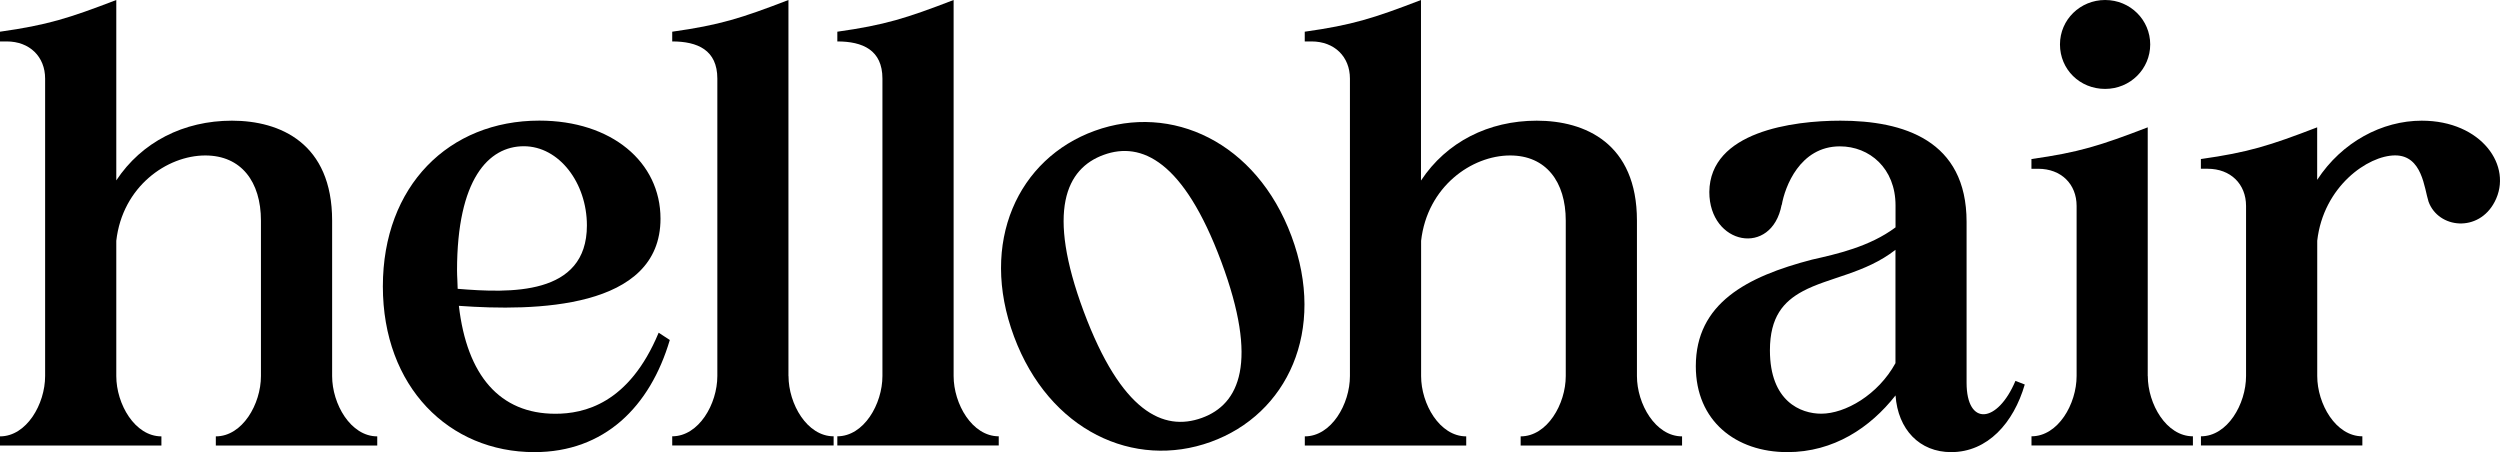
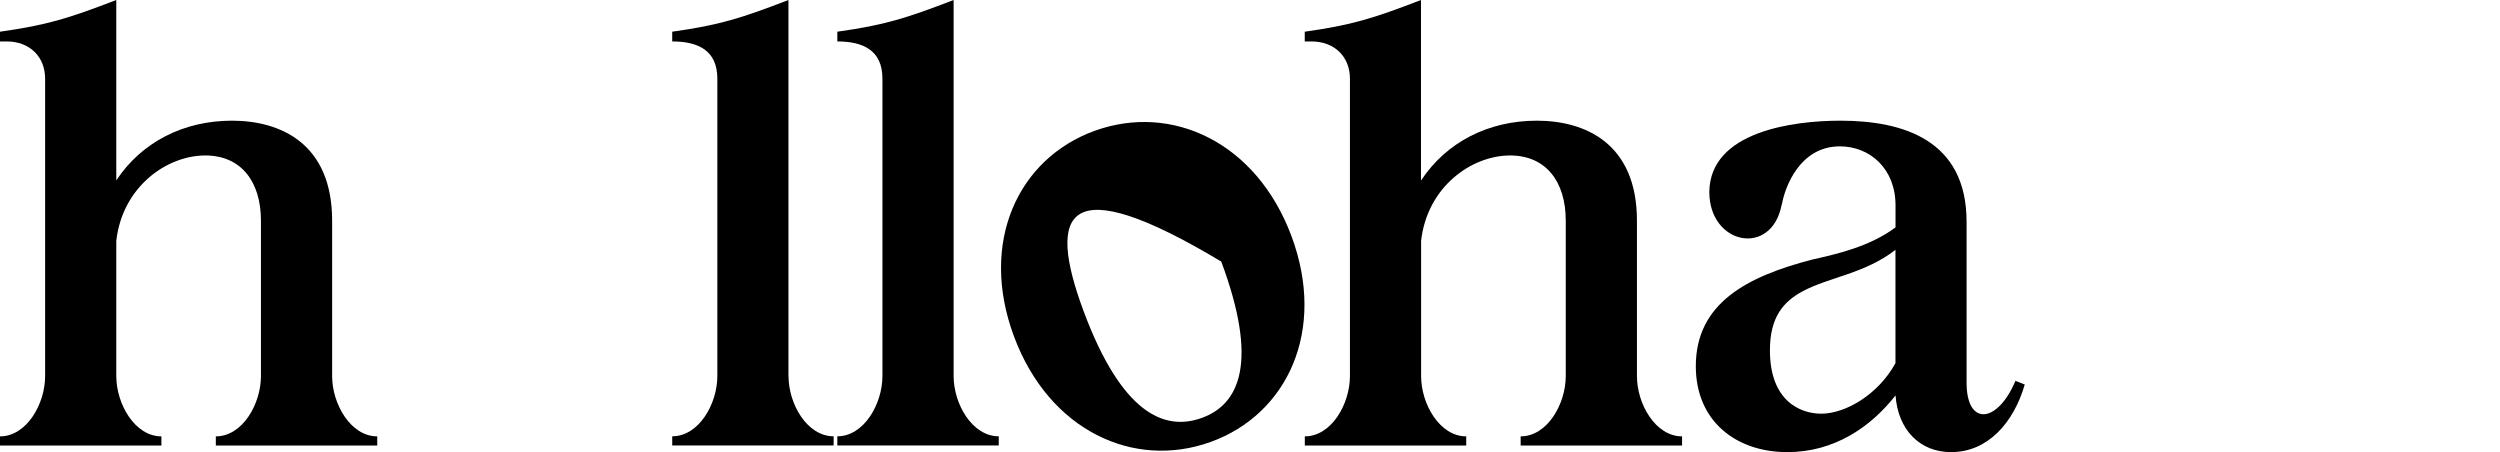
<svg xmlns="http://www.w3.org/2000/svg" fill="none" viewBox="0 0 188 34" height="34" width="188" class="logo">
  <g clip-path="url(#clip0_1_81)">
    <path fill="black" d="M8.745 13.565C10.653 10.68 13.815 9.075 17.443 9.075C21.07 9.075 24.976 10.77 24.976 16.592V28.277C24.976 30.383 26.37 32.815 28.369 32.815V33.504H16.23V32.815C18.229 32.815 19.623 30.388 19.623 28.277V16.592C19.623 13.659 18.133 11.691 15.44 11.691C12.555 11.691 9.21 14.028 8.745 18.107V28.277C8.745 30.383 10.14 32.815 12.138 32.815V33.504H0V32.815C1.998 32.815 3.393 30.388 3.393 28.277V5.911C3.393 4.264 2.228 3.116 0.508 3.116H0V2.384C3.58 1.879 5.161 1.374 8.745 0V13.565Z" />
-     <path fill="black" d="M34.508 23.004C35.112 28.226 37.58 31.115 41.763 31.115C43.9 31.115 47.298 30.384 49.531 25.02L50.369 25.567C48.879 30.605 45.438 34 40.186 34C33.77 34 28.791 29.099 28.791 21.535C28.791 13.971 33.765 9.07 40.555 9.07C45.994 9.07 49.67 12.187 49.67 16.445C49.67 23.273 40.182 23.41 34.508 22.999V23.004ZM44.135 16.955C44.135 13.749 42.041 10.997 39.391 10.997C36.741 10.997 34.369 13.471 34.369 20.345C34.369 20.803 34.417 21.309 34.417 21.719C38.322 22.041 44.135 22.267 44.135 16.955Z" />
    <path fill="black" d="M59.296 28.273C59.296 30.379 60.691 32.81 62.689 32.81V33.499H50.551V32.81C52.549 32.81 53.944 30.383 53.944 28.273V5.911C53.944 3.758 52.453 3.116 50.551 3.116V2.384C54.13 1.879 55.712 1.379 59.291 0V28.273H59.296Z" />
    <path fill="black" d="M71.712 28.273C71.712 30.379 73.107 32.81 75.105 32.81V33.499H62.967V32.81C64.965 32.81 66.359 30.383 66.359 28.273V5.911C66.359 3.758 64.869 3.116 62.967 3.116V2.384C66.546 1.879 68.128 1.379 71.712 0V28.273Z" />
-     <path fill="black" d="M82.326 9.835C88.086 7.748 94.474 10.662 97.119 17.758C99.764 24.855 96.808 31.148 91.048 33.231C85.283 35.318 78.9 32.404 76.255 25.308C73.609 18.211 76.566 11.917 82.326 9.835ZM90.377 31.427C93.214 30.402 94.661 27.239 91.838 19.67C89.016 12.102 85.839 10.614 83.002 11.644C80.165 12.673 78.675 15.846 81.492 23.414C84.315 30.983 87.492 32.47 90.377 31.427Z" />
+     <path fill="black" d="M82.326 9.835C88.086 7.748 94.474 10.662 97.119 17.758C99.764 24.855 96.808 31.148 91.048 33.231C85.283 35.318 78.9 32.404 76.255 25.308C73.609 18.211 76.566 11.917 82.326 9.835ZM90.377 31.427C93.214 30.402 94.661 27.239 91.838 19.67C80.165 12.673 78.675 15.846 81.492 23.414C84.315 30.983 87.492 32.47 90.377 31.427Z" />
    <path fill="black" d="M106.867 13.565C108.775 10.68 111.937 9.075 115.565 9.075C119.192 9.075 123.098 10.77 123.098 16.592V28.277C123.098 30.383 124.492 32.815 126.491 32.815V33.504H114.353V32.815C116.351 32.815 117.745 30.388 117.745 28.277V16.592C117.745 13.659 116.255 11.691 113.562 11.691C110.677 11.691 107.332 14.028 106.867 18.107V28.277C106.867 30.383 108.262 32.815 110.26 32.815V33.504H98.122V32.815C100.12 32.815 101.515 30.388 101.515 28.277V5.911C101.515 4.264 100.35 3.116 98.63 3.116H98.117V2.384C101.697 1.879 103.278 1.379 106.858 0V13.565H106.867Z" />
    <path fill="black" d="M133.98 15.397C133.237 19.339 128.541 18.423 128.541 14.434C128.589 9.896 134.819 9.075 138.398 9.075C143.143 9.075 147.887 10.543 147.887 16.681V28.778C147.887 32.078 150.211 31.847 151.562 28.641L152.262 28.915C151.423 31.8 149.473 34 146.727 34C144.355 34 142.726 32.305 142.544 29.736C140.636 32.163 137.891 34 134.407 34C130.544 34 127.525 31.663 127.525 27.541C127.525 22.819 131.34 20.803 136.266 19.523C138.082 19.113 140.593 18.56 142.544 17.097V15.449C142.544 12.654 140.588 11.006 138.36 11.006C135.336 11.006 134.22 14.075 133.99 15.406L133.98 15.397ZM142.539 18.787C140.258 20.572 137.517 20.85 135.562 21.903C134.119 22.682 133.098 23.83 133.098 26.346C133.098 30.194 135.423 31.11 136.956 31.11C138.767 31.11 141.235 29.689 142.539 27.309V18.787Z" />
-     <path fill="black" d="M161.514 28.273C161.514 30.379 162.908 32.81 164.907 32.81V33.499H152.768V32.81C154.767 32.81 156.161 30.383 156.161 28.273V15.487C156.161 13.839 154.997 12.692 153.276 12.692H152.764V11.96C156.343 11.454 157.925 10.954 161.509 9.575V28.273H161.514ZM158.303 0C160.21 0 161.696 1.511 161.696 3.343C161.696 5.175 160.206 6.686 158.303 6.686C156.401 6.686 154.91 5.217 154.91 3.343C154.91 1.468 156.444 0 158.303 0Z" />
-     <path fill="black" d="M174.256 13.518C176.115 10.675 179.139 9.075 182.115 9.075C186.624 9.075 188.996 12.512 187.602 15.17C186.394 17.507 183.37 17.186 182.628 15.17C182.302 14.165 182.163 11.686 180.117 11.686C178.07 11.686 174.721 14.023 174.256 18.102V28.273C174.256 30.378 175.651 32.81 177.649 32.81V33.499H165.511V32.81C167.509 32.81 168.903 30.383 168.903 28.273V15.487C168.903 13.839 167.739 12.691 166.019 12.691H165.506V11.96C169.085 11.454 170.667 10.954 174.251 9.575V13.518H174.256Z" />
  </g>
  <defs>
    <clipPath id="clip0_1_81">
      <rect fill="red" height="34" width="188" />
    </clipPath>
  </defs>
</svg>